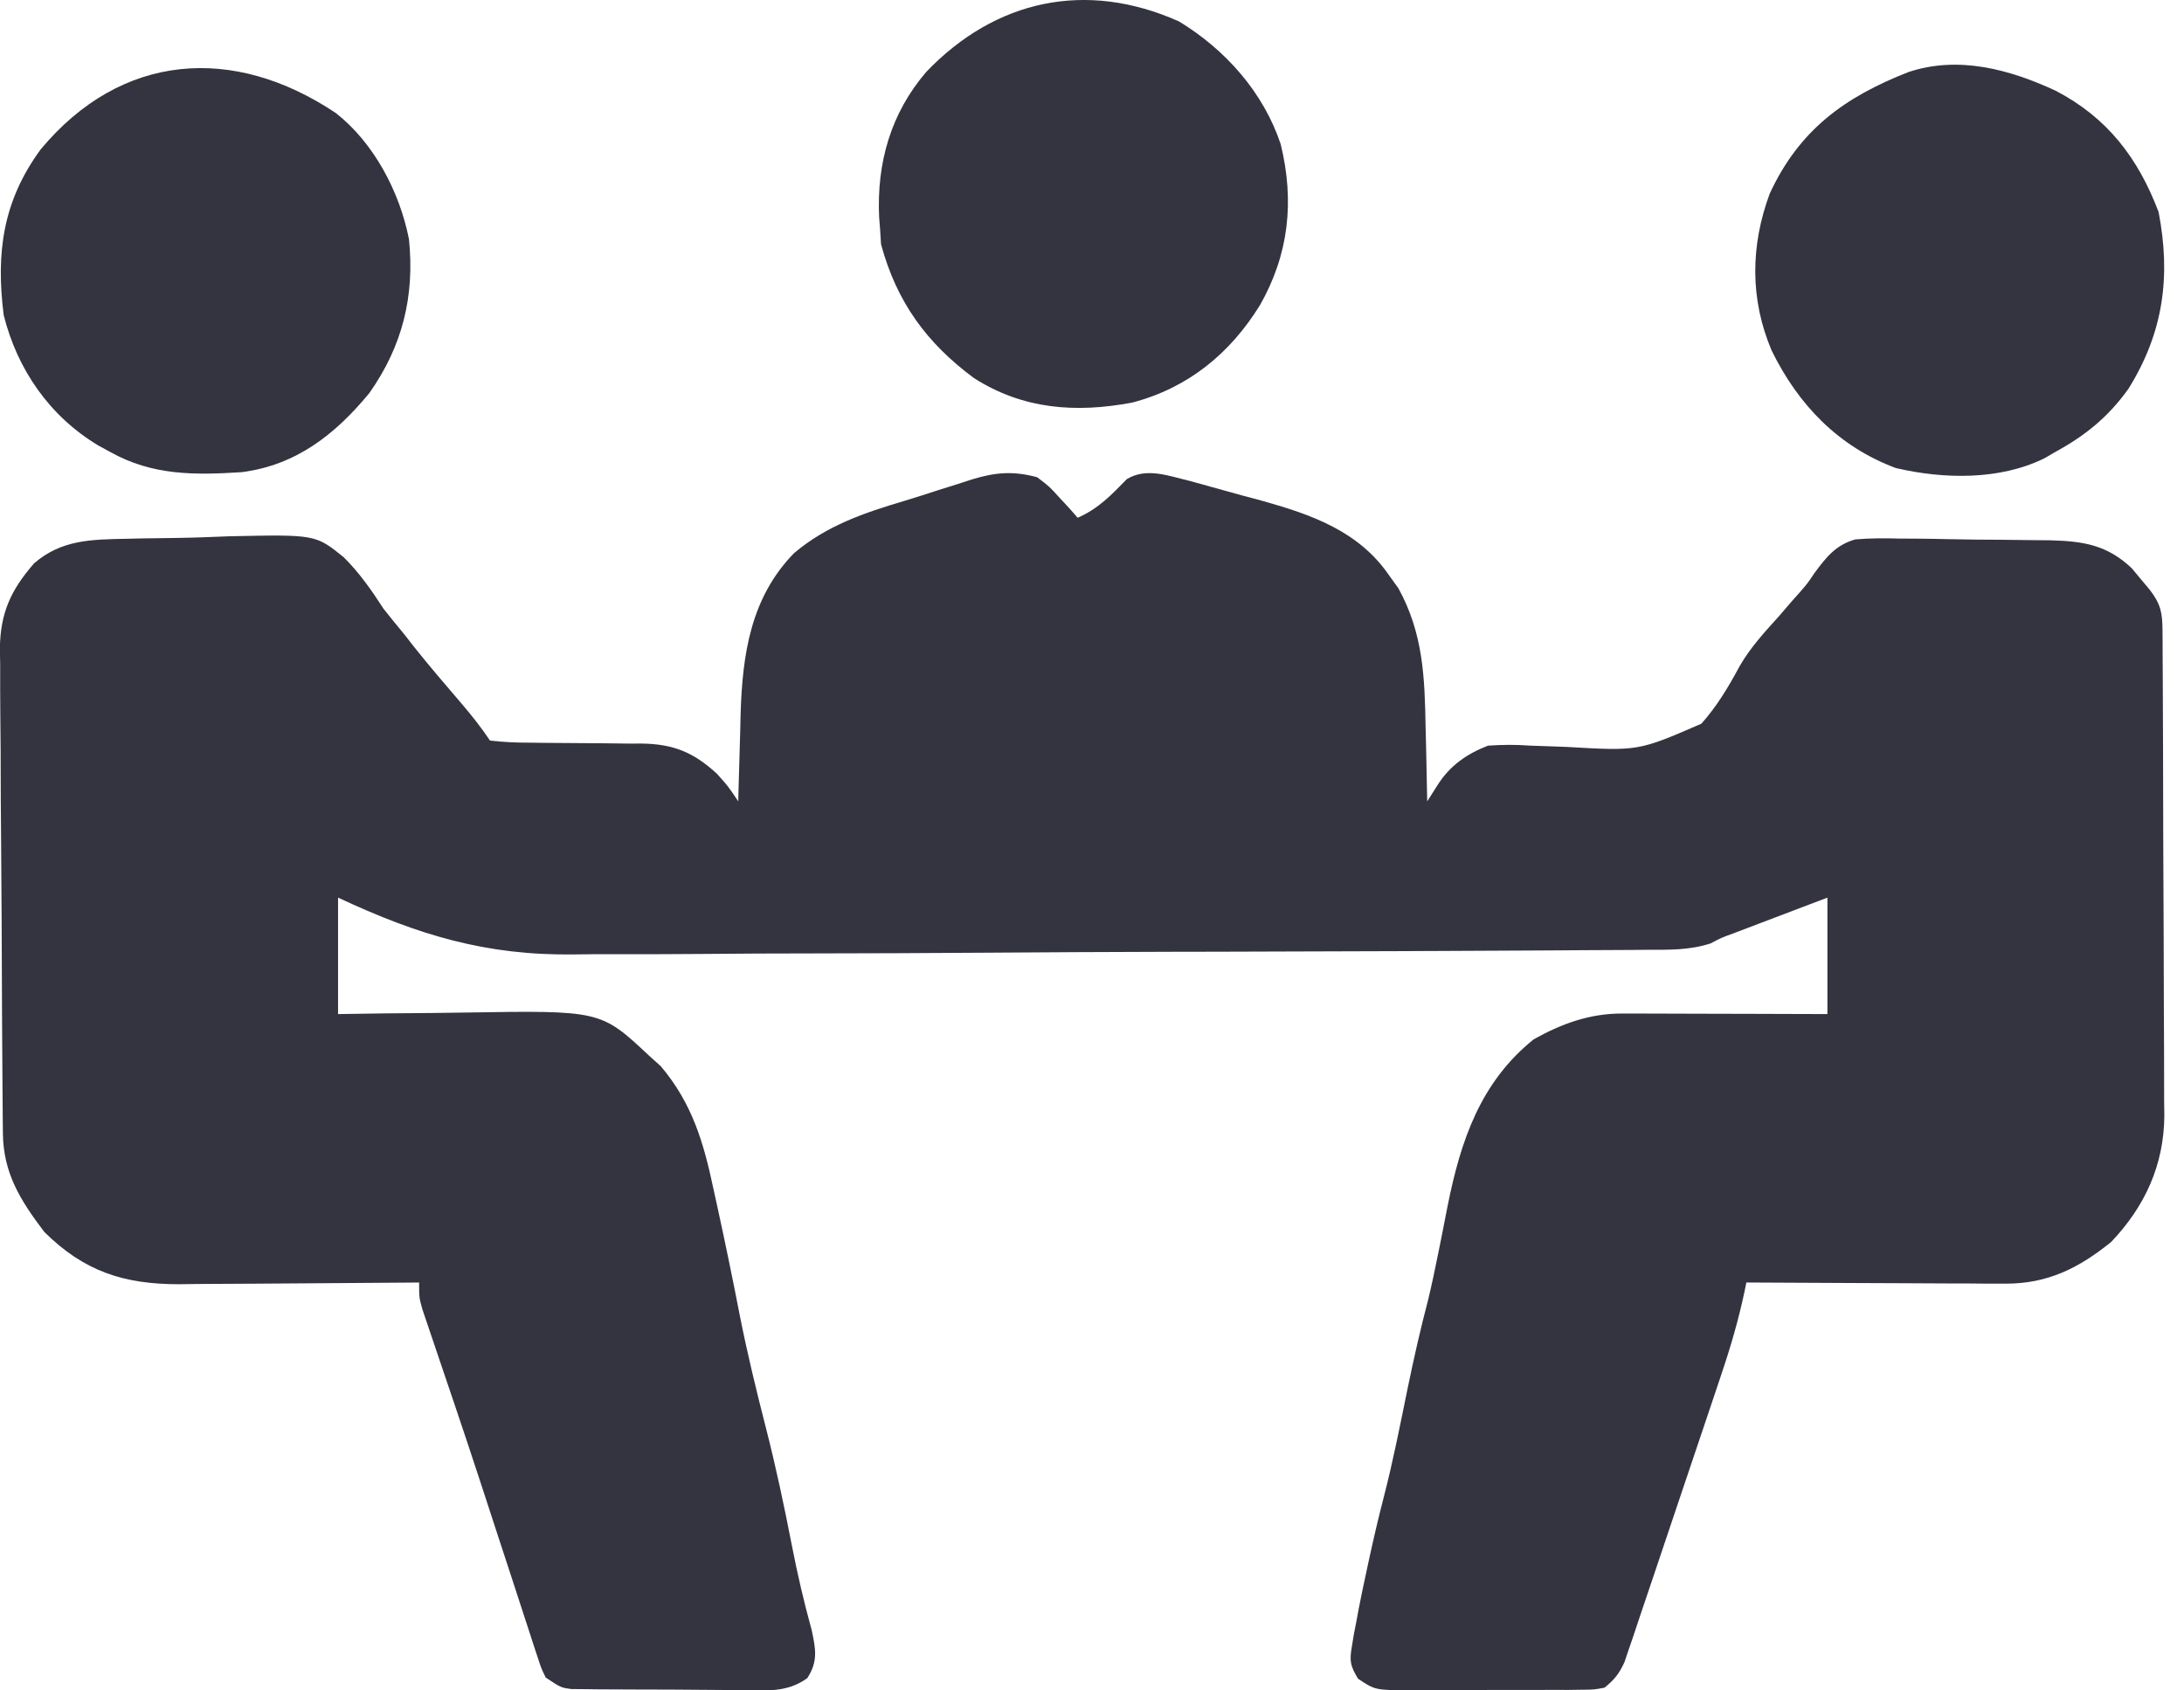
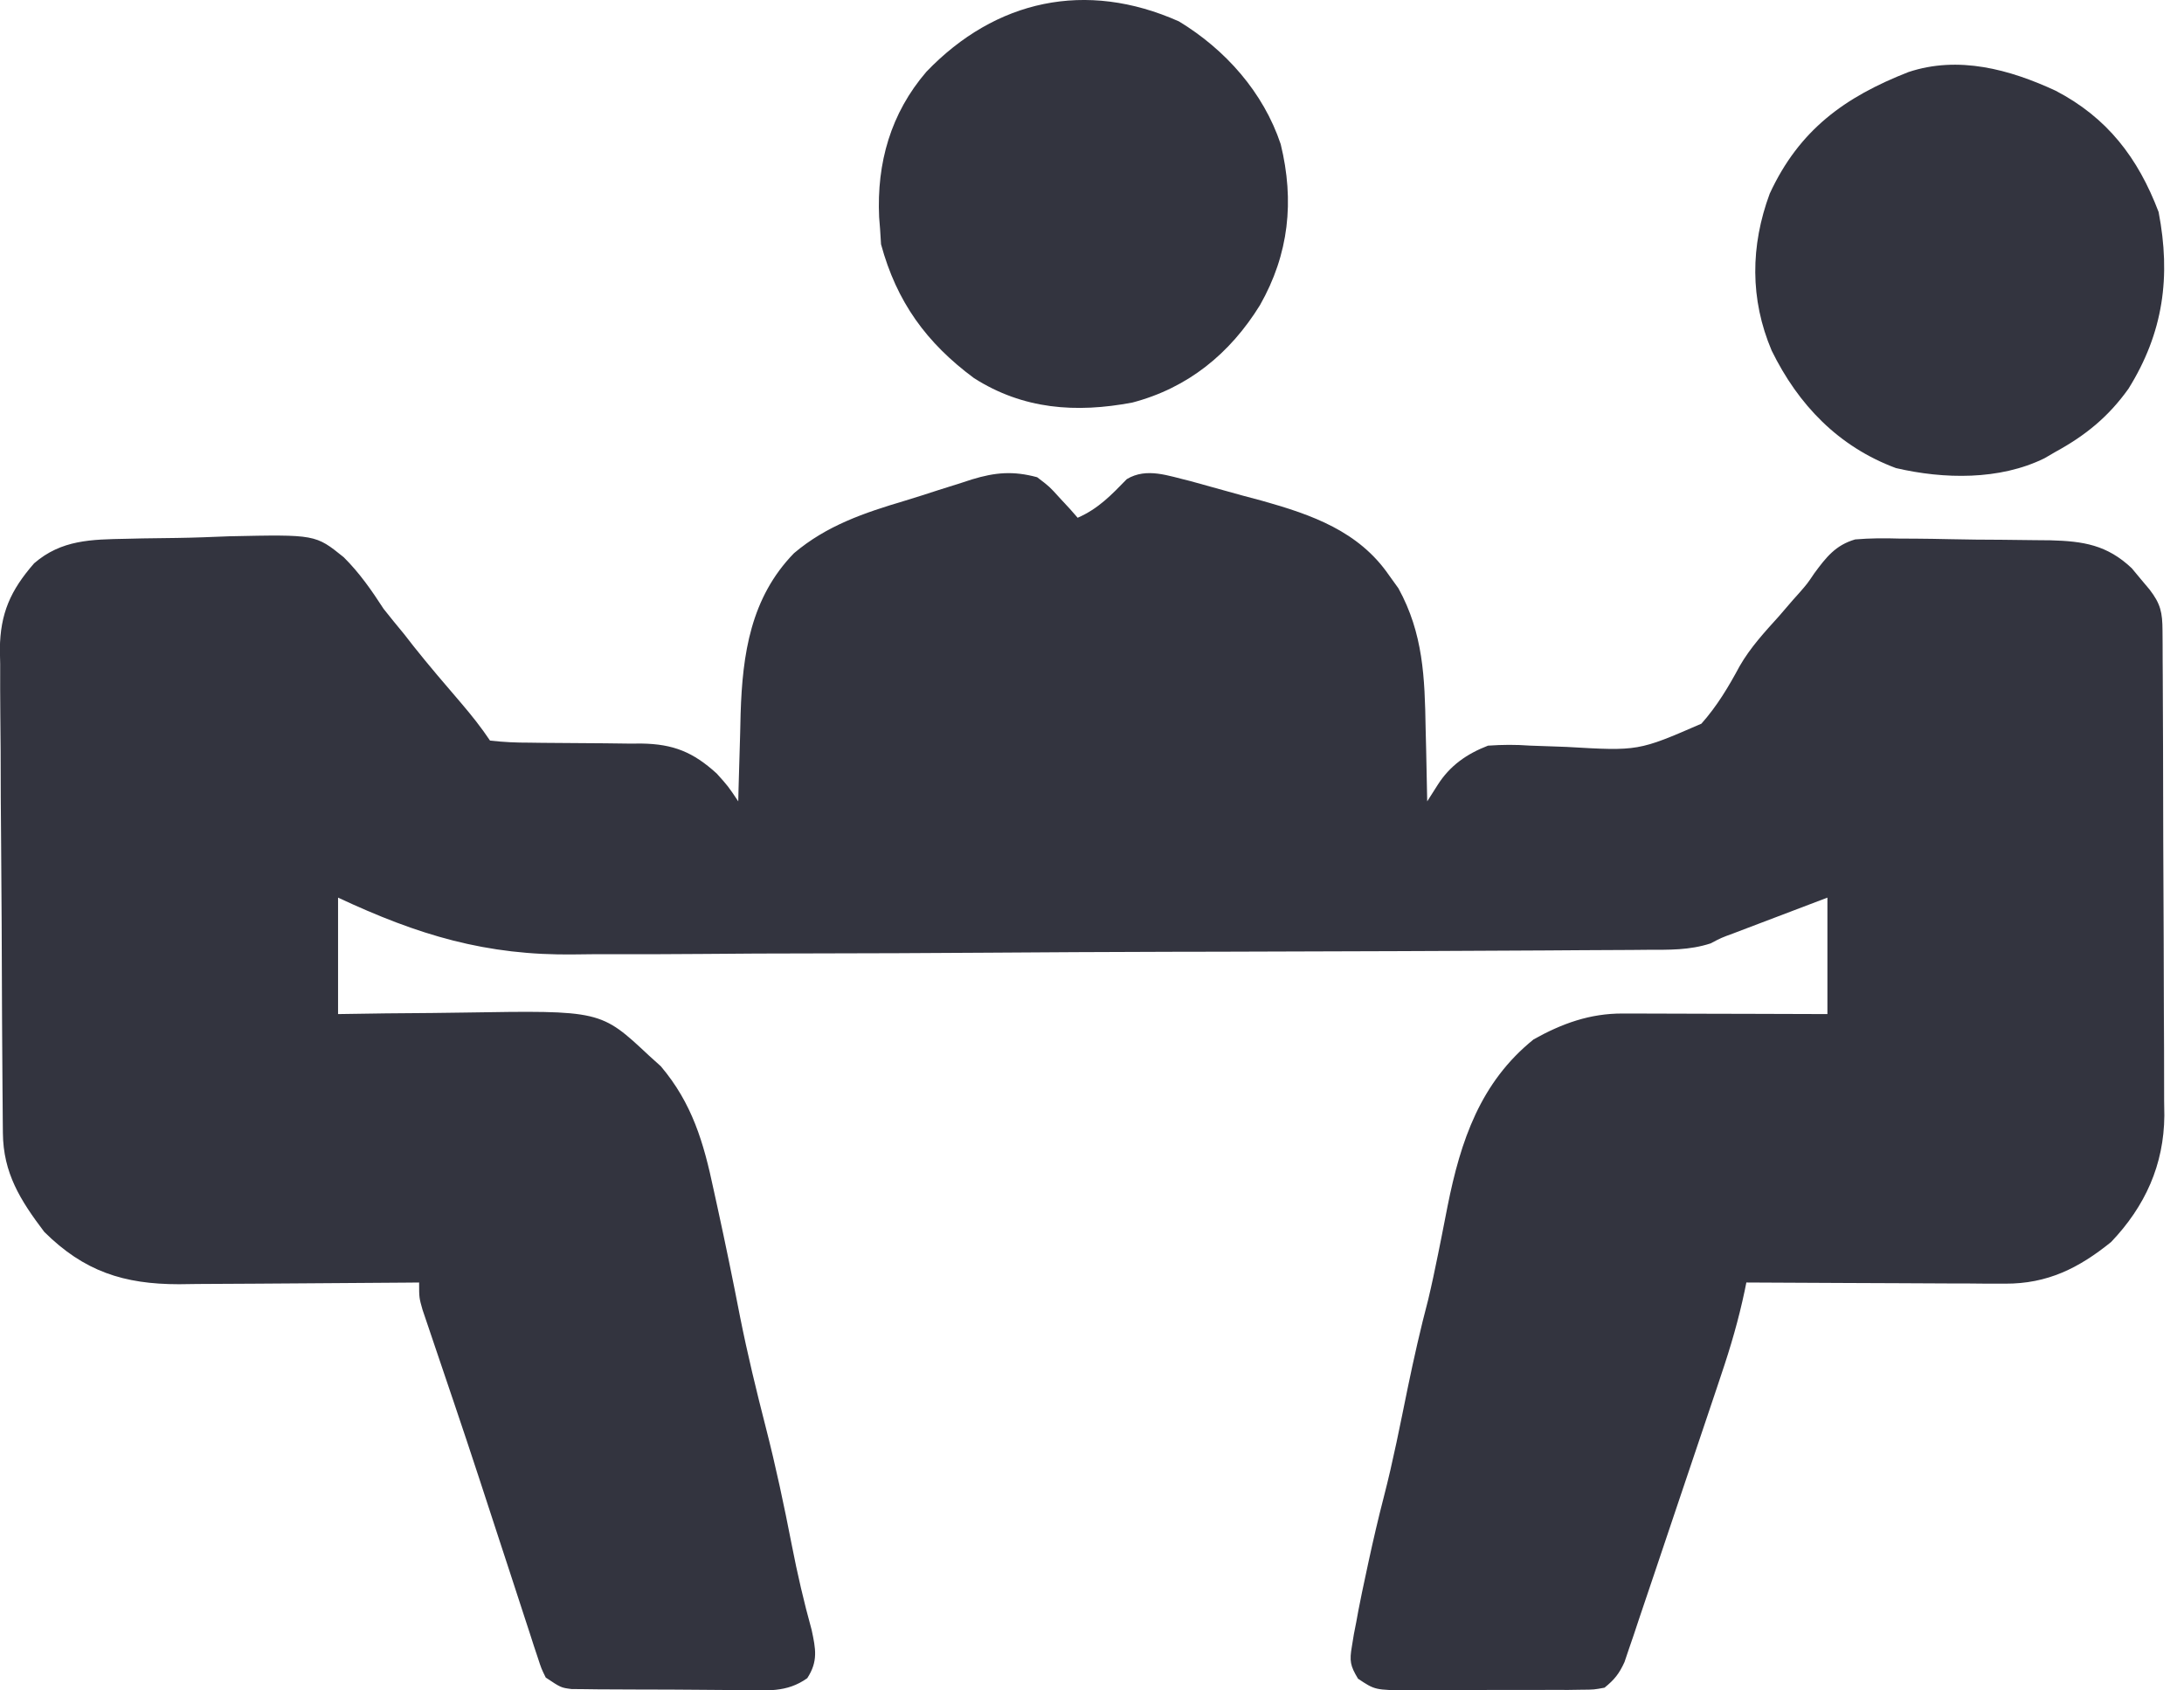
<svg xmlns="http://www.w3.org/2000/svg" width="62" height="48" viewBox="0 0 62 48" fill="none">
  <path d="M29.443 13.551C29.793 13.817 29.793 13.817 30.081 14.136C30.178 14.241 30.276 14.346 30.377 14.455C30.448 14.537 30.52 14.618 30.593 14.702C31.18 14.445 31.548 14.057 31.989 13.604C32.558 13.265 33.167 13.514 33.787 13.659C34.296 13.798 34.804 13.939 35.312 14.082C35.487 14.129 35.663 14.175 35.844 14.224C37.244 14.617 38.572 15.086 39.428 16.329C39.517 16.453 39.606 16.577 39.698 16.704C40.404 17.988 40.447 19.241 40.471 20.679C40.476 20.881 40.481 21.083 40.486 21.285C40.498 21.775 40.508 22.265 40.516 22.755C40.614 22.601 40.712 22.447 40.813 22.288C41.162 21.738 41.64 21.406 42.242 21.173C42.661 21.144 43.019 21.142 43.433 21.172C43.662 21.181 43.891 21.189 44.12 21.196C44.297 21.202 44.297 21.202 44.477 21.209C46.51 21.327 46.51 21.327 48.3 20.549C48.743 20.051 49.073 19.498 49.387 18.913C49.692 18.383 50.094 17.949 50.502 17.497C50.634 17.344 50.766 17.191 50.897 17.038C50.959 16.969 51.021 16.899 51.085 16.828C51.308 16.572 51.308 16.572 51.505 16.279C51.842 15.823 52.108 15.479 52.665 15.317C53.087 15.281 53.495 15.28 53.918 15.293C54.071 15.294 54.224 15.294 54.382 15.295C54.704 15.297 55.026 15.303 55.348 15.31C55.84 15.322 56.331 15.325 56.824 15.327C57.138 15.33 57.451 15.334 57.765 15.338C57.911 15.34 58.058 15.341 58.209 15.342C59.139 15.367 59.816 15.471 60.518 16.136C60.6 16.235 60.682 16.334 60.767 16.436C60.85 16.536 60.934 16.636 61.021 16.738C61.339 17.15 61.387 17.394 61.39 17.906C61.391 18.1 61.391 18.1 61.393 18.297C61.393 18.44 61.394 18.582 61.394 18.728C61.395 18.878 61.396 19.027 61.397 19.181C61.4 19.677 61.401 20.174 61.403 20.671C61.404 20.84 61.404 21.009 61.405 21.184C61.408 22.082 61.41 22.979 61.411 23.877C61.413 24.803 61.418 25.729 61.423 26.655C61.427 27.368 61.428 28.081 61.429 28.794C61.43 29.135 61.431 29.476 61.434 29.817C61.437 30.296 61.437 30.775 61.436 31.254C61.439 31.464 61.439 31.464 61.442 31.678C61.431 33.076 60.896 34.255 59.931 35.267C59.013 36.01 58.123 36.455 56.923 36.45C56.759 36.45 56.595 36.45 56.426 36.45C56.251 36.448 56.076 36.447 55.896 36.445C55.715 36.445 55.535 36.444 55.348 36.444C54.87 36.443 54.392 36.44 53.914 36.437C53.425 36.434 52.937 36.433 52.448 36.431C51.491 36.428 50.533 36.423 49.576 36.417C49.56 36.495 49.544 36.574 49.528 36.654C49.357 37.465 49.131 38.243 48.865 39.028C48.825 39.15 48.784 39.272 48.742 39.398C48.61 39.792 48.478 40.185 48.345 40.579C48.254 40.85 48.163 41.121 48.071 41.392C47.891 41.93 47.709 42.467 47.528 43.005C47.338 43.565 47.15 44.125 46.963 44.686C46.819 45.115 46.674 45.543 46.529 45.972C46.479 46.123 46.429 46.274 46.377 46.43C46.33 46.566 46.283 46.703 46.235 46.843C46.196 46.959 46.157 47.075 46.117 47.194C45.965 47.527 45.833 47.692 45.55 47.922C45.25 47.978 45.25 47.978 44.902 47.98C44.706 47.983 44.706 47.983 44.507 47.986C44.296 47.985 44.296 47.985 44.08 47.984C43.936 47.985 43.791 47.986 43.642 47.987C43.335 47.988 43.029 47.987 42.722 47.986C42.253 47.985 41.784 47.989 41.315 47.994C41.017 47.994 40.72 47.994 40.422 47.993C40.212 47.996 40.212 47.996 39.997 47.998C39.034 47.989 39.034 47.989 38.552 47.667C38.331 47.301 38.306 47.164 38.378 46.748C38.406 46.578 38.406 46.578 38.434 46.404C38.456 46.288 38.479 46.172 38.503 46.053C38.523 45.943 38.543 45.833 38.564 45.72C38.629 45.383 38.699 45.048 38.772 44.713C38.798 44.593 38.824 44.472 38.85 44.348C38.984 43.73 39.126 43.115 39.285 42.502C39.55 41.478 39.752 40.44 39.964 39.404C40.138 38.564 40.325 37.732 40.544 36.903C40.647 36.471 40.738 36.039 40.826 35.603C40.856 35.452 40.886 35.302 40.918 35.146C40.978 34.846 41.037 34.545 41.095 34.244C41.464 32.397 42.024 30.731 43.536 29.514C44.343 29.062 45.136 28.776 46.065 28.779C46.259 28.779 46.259 28.779 46.458 28.779C46.665 28.78 46.665 28.78 46.877 28.781C47.02 28.781 47.163 28.782 47.31 28.782C47.766 28.783 48.222 28.784 48.677 28.786C48.986 28.787 49.296 28.788 49.605 28.788C50.362 28.79 51.12 28.793 51.877 28.795C51.877 27.704 51.877 26.612 51.877 25.488C51.394 25.672 50.91 25.855 50.412 26.045C50.261 26.102 50.11 26.16 49.954 26.219C49.833 26.265 49.712 26.311 49.588 26.358C49.465 26.405 49.343 26.452 49.216 26.5C48.863 26.629 48.863 26.629 48.562 26.788C47.956 26.985 47.383 26.969 46.749 26.97C46.538 26.972 46.538 26.972 46.322 26.974C45.85 26.978 45.378 26.979 44.906 26.981C44.567 26.983 44.228 26.986 43.89 26.988C42.873 26.995 41.856 27 40.839 27.003C40.454 27.005 40.07 27.006 39.686 27.008C37.989 27.015 36.293 27.02 34.596 27.024C34.181 27.025 33.766 27.026 33.351 27.026C33.196 27.027 33.196 27.027 33.038 27.027C31.374 27.031 29.709 27.04 28.045 27.052C26.331 27.064 24.617 27.071 22.903 27.073C21.942 27.074 20.982 27.077 20.022 27.087C19.116 27.095 18.21 27.097 17.304 27.094C16.974 27.094 16.644 27.096 16.315 27.101C13.799 27.138 11.871 26.552 9.597 25.488C9.597 26.579 9.597 27.671 9.597 28.795C10.045 28.789 10.494 28.782 10.957 28.775C11.396 28.77 11.835 28.767 12.275 28.764C12.578 28.761 12.881 28.757 13.184 28.752C17.053 28.689 17.053 28.689 18.423 29.973C18.534 30.073 18.645 30.172 18.759 30.276C19.65 31.329 19.976 32.442 20.257 33.775C20.293 33.94 20.33 34.106 20.367 34.276C20.594 35.312 20.807 36.35 21.009 37.391C21.219 38.445 21.472 39.488 21.739 40.529C22.023 41.636 22.259 42.748 22.477 43.87C22.635 44.683 22.82 45.483 23.041 46.281C23.157 46.823 23.228 47.172 22.917 47.652C22.329 48.072 21.757 47.999 21.052 47.988C20.907 47.988 20.762 47.988 20.612 47.988C20.306 47.987 20 47.985 19.694 47.981C19.224 47.976 18.755 47.975 18.286 47.975C17.988 47.974 17.691 47.972 17.393 47.971C17.253 47.97 17.112 47.97 16.967 47.969C16.837 47.968 16.706 47.966 16.571 47.964C16.457 47.963 16.342 47.962 16.224 47.961C15.924 47.922 15.924 47.922 15.493 47.635C15.369 47.383 15.369 47.383 15.269 47.076C15.23 46.961 15.192 46.845 15.152 46.725C15.111 46.599 15.071 46.473 15.029 46.343C14.986 46.211 14.943 46.079 14.898 45.943C14.756 45.513 14.617 45.082 14.477 44.651C14.381 44.356 14.284 44.061 14.187 43.766C13.994 43.176 13.801 42.586 13.609 41.996C13.368 41.259 13.122 40.523 12.874 39.789C12.84 39.688 12.806 39.586 12.77 39.482C12.614 39.019 12.457 38.556 12.3 38.093C12.246 37.932 12.192 37.772 12.136 37.607C12.09 37.47 12.043 37.333 11.995 37.191C11.898 36.849 11.898 36.849 11.898 36.417C11.797 36.418 11.697 36.419 11.594 36.42C10.646 36.429 9.699 36.435 8.751 36.44C8.264 36.442 7.777 36.445 7.289 36.45C6.728 36.455 6.167 36.458 5.606 36.459C5.346 36.463 5.346 36.463 5.08 36.466C3.514 36.466 2.386 36.102 1.256 34.979C0.576 34.081 0.092 33.31 0.082 32.172C0.081 32.042 0.079 31.913 0.078 31.779C0.077 31.638 0.076 31.497 0.075 31.351C0.074 31.202 0.072 31.052 0.071 30.898C0.066 30.404 0.063 29.909 0.061 29.414C0.06 29.244 0.059 29.075 0.058 28.901C0.053 28.005 0.05 27.11 0.047 26.214C0.044 25.473 0.039 24.733 0.032 23.992C0.023 23.097 0.019 22.203 0.018 21.308C0.016 20.967 0.014 20.627 0.009 20.286C0.004 19.808 0.004 19.331 0.005 18.854C0.002 18.714 -0.001 18.575 -0.004 18.431C0.007 17.415 0.3 16.762 0.968 15.996C1.743 15.325 2.594 15.318 3.585 15.299C3.816 15.293 3.816 15.293 4.052 15.288C4.377 15.282 4.703 15.277 5.028 15.275C5.521 15.268 6.013 15.248 6.507 15.228C8.956 15.176 8.956 15.176 9.757 15.822C10.207 16.269 10.547 16.759 10.891 17.29C11.083 17.532 11.277 17.772 11.475 18.009C11.563 18.122 11.651 18.235 11.742 18.352C12.179 18.902 12.637 19.435 13.094 19.968C13.388 20.313 13.659 20.652 13.911 21.029C14.298 21.073 14.654 21.089 15.041 21.088C15.154 21.089 15.266 21.091 15.382 21.093C15.742 21.098 16.103 21.1 16.464 21.101C16.936 21.103 17.409 21.108 17.881 21.115C17.989 21.114 18.097 21.114 18.208 21.113C19.117 21.126 19.679 21.357 20.346 21.964C20.67 22.324 20.67 22.324 20.958 22.755C20.961 22.639 20.963 22.523 20.966 22.404C20.98 21.874 20.996 21.344 21.012 20.814C21.016 20.631 21.02 20.449 21.025 20.261C21.078 18.571 21.311 16.971 22.54 15.708C23.471 14.92 24.536 14.561 25.689 14.218C26.007 14.122 26.322 14.02 26.638 13.917C26.854 13.849 27.07 13.781 27.285 13.713C27.435 13.664 27.435 13.664 27.588 13.614C28.258 13.41 28.765 13.368 29.443 13.551Z" fill="#33343F" />
-   <path d="M9.533 3.209C10.619 4.061 11.346 5.45 11.61 6.792C11.775 8.409 11.427 9.823 10.486 11.16C9.514 12.34 8.404 13.209 6.864 13.407C5.526 13.493 4.326 13.506 3.125 12.832C2.957 12.741 2.957 12.741 2.786 12.647C1.412 11.82 0.495 10.502 0.105 8.949C-0.12 7.172 0.084 5.701 1.157 4.239C3.44 1.498 6.618 1.261 9.533 3.209Z" fill="#33343F" />
  <path d="M58.358 2.577C59.821 3.34 60.695 4.48 61.279 6.019C61.632 7.855 61.415 9.446 60.423 11.039C59.854 11.836 59.204 12.365 58.349 12.832C58.246 12.892 58.143 12.951 58.038 13.013C56.765 13.64 55.181 13.608 53.822 13.291C52.193 12.685 51.051 11.498 50.295 9.956C49.675 8.495 49.691 6.979 50.24 5.497C51.078 3.687 52.368 2.755 54.178 2.046C55.6 1.573 57.053 1.971 58.358 2.577Z" fill="#33343F" />
  <path d="M33.469 0.608C34.789 1.409 35.865 2.621 36.357 4.094C36.752 5.711 36.59 7.216 35.77 8.662C34.919 10.041 33.725 11.015 32.148 11.43C30.544 11.734 29.044 11.626 27.649 10.736C26.301 9.737 25.454 8.571 25.011 6.936C25.003 6.794 24.994 6.651 24.984 6.505C24.976 6.393 24.967 6.282 24.957 6.167C24.886 4.624 25.286 3.215 26.3 2.036C28.259 -0.005 30.827 -0.571 33.469 0.608Z" fill="#33343F" />
</svg>